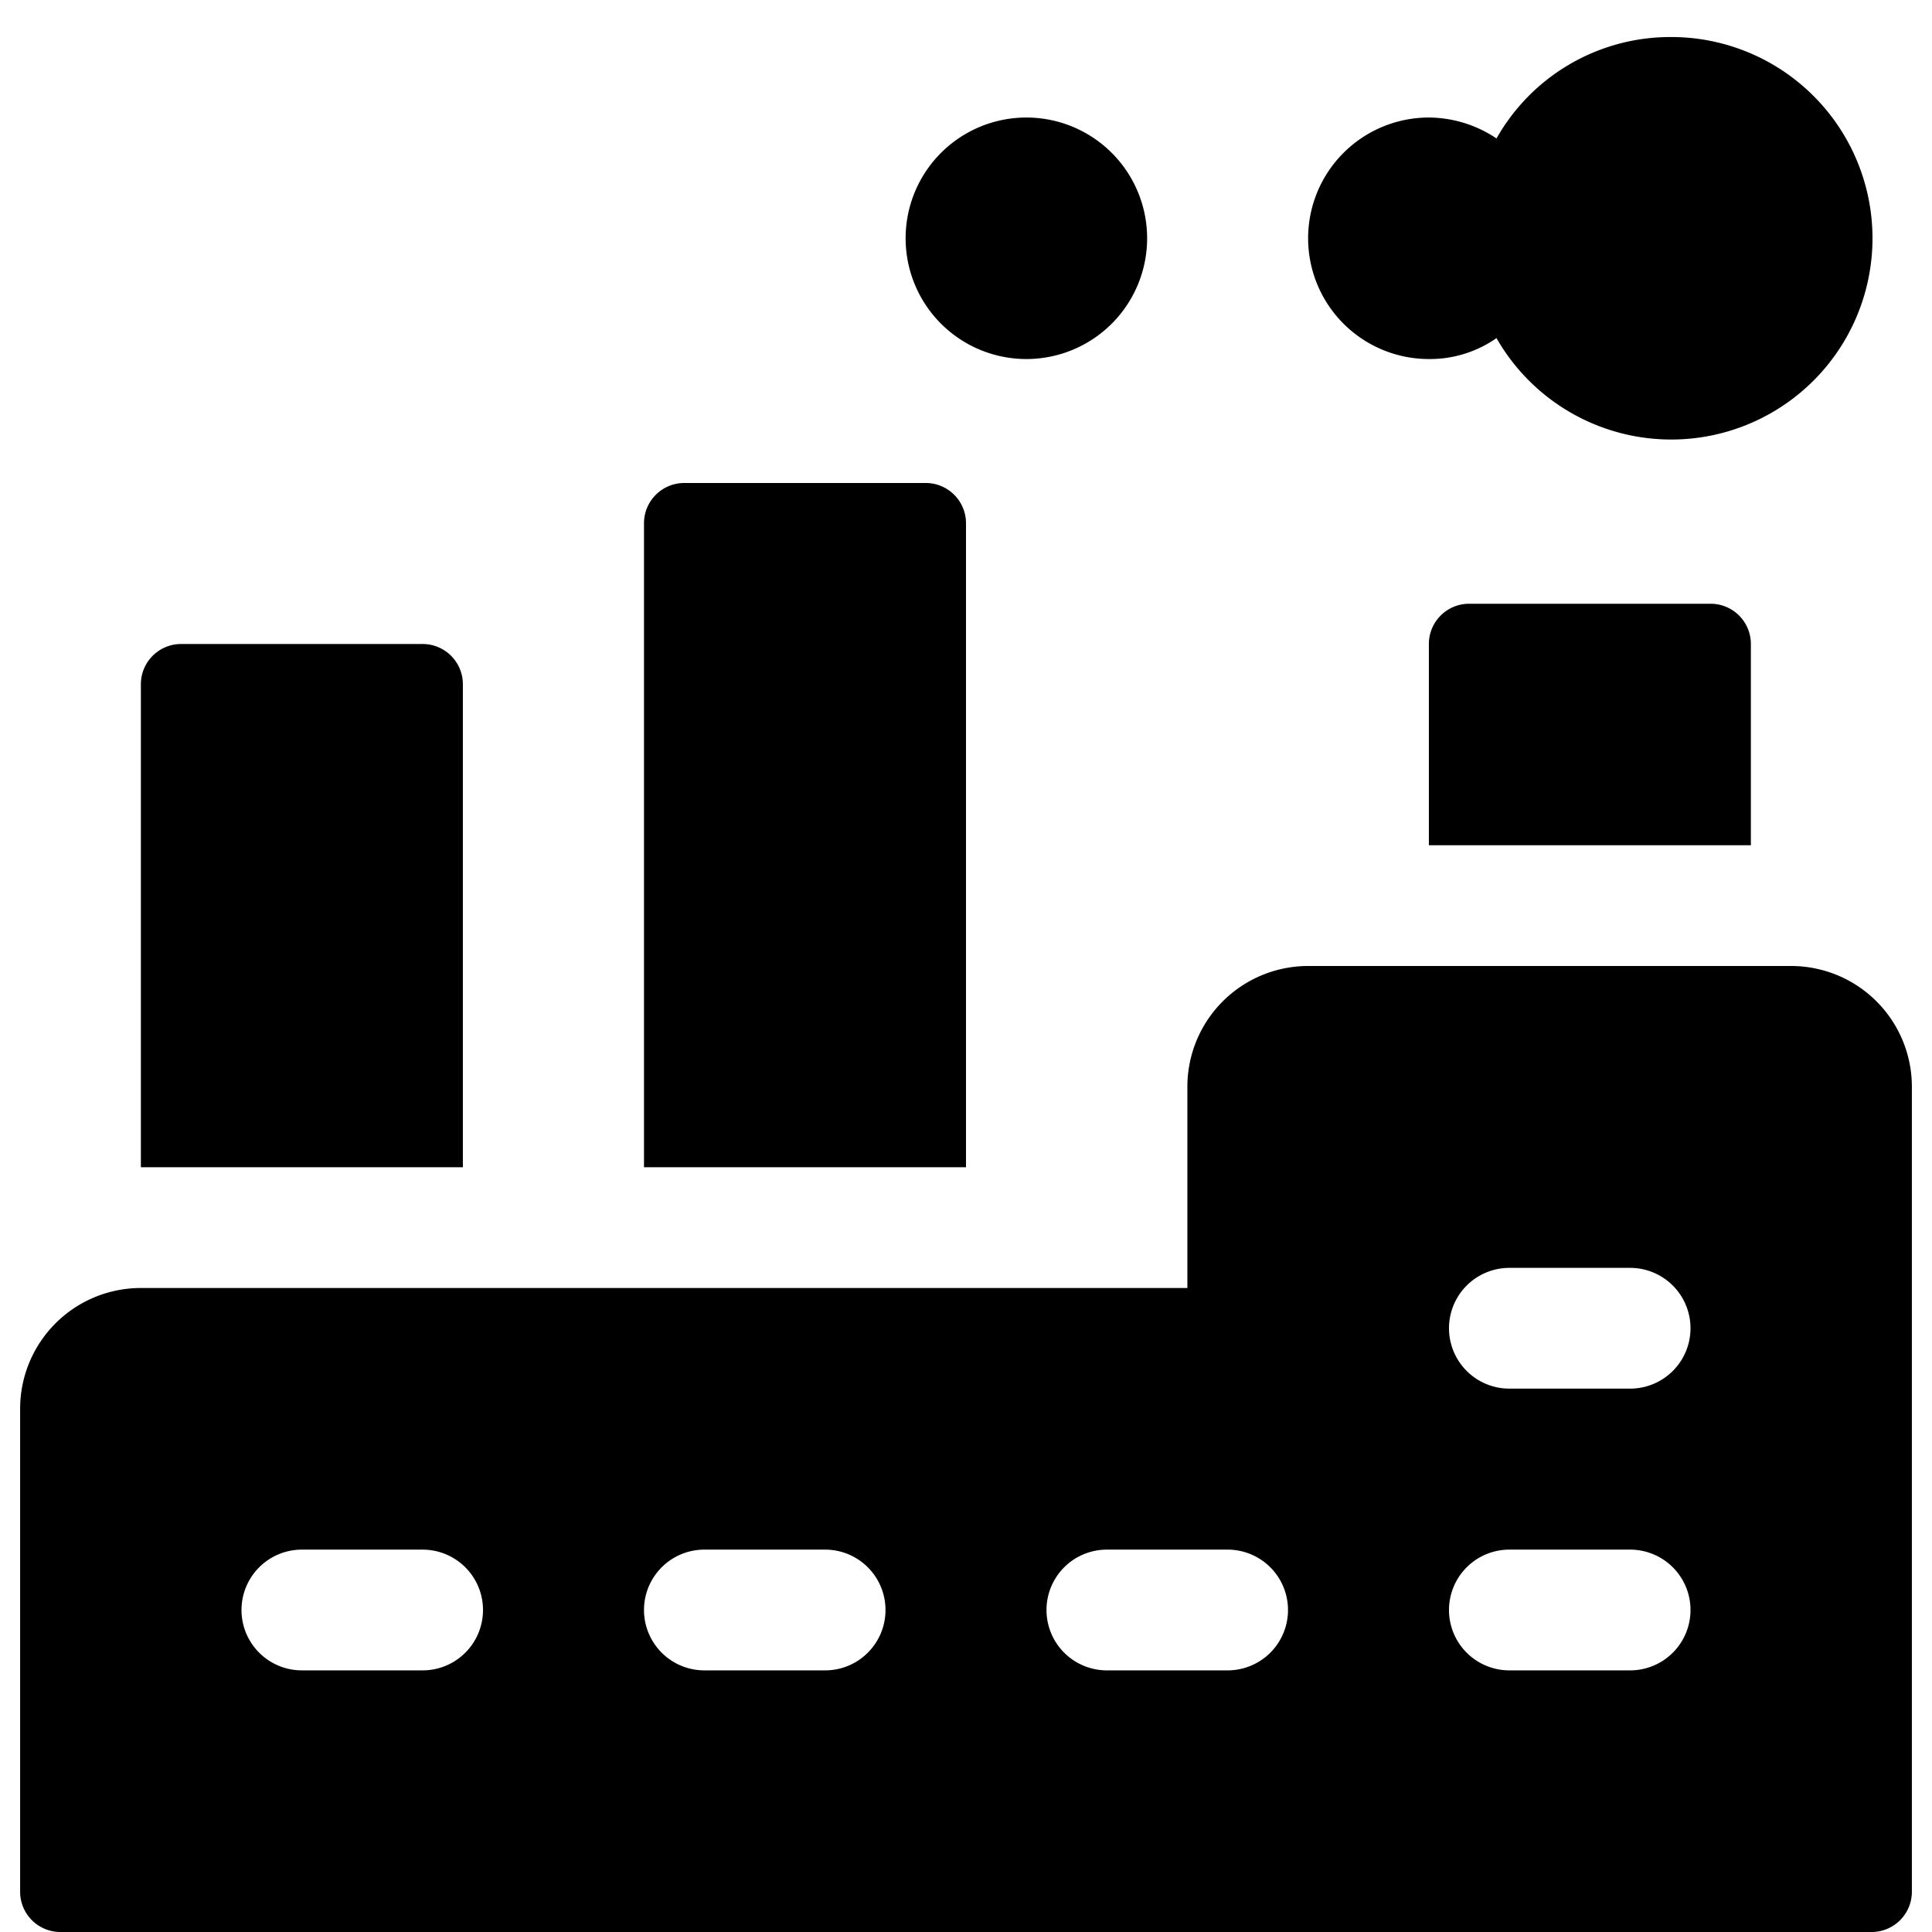
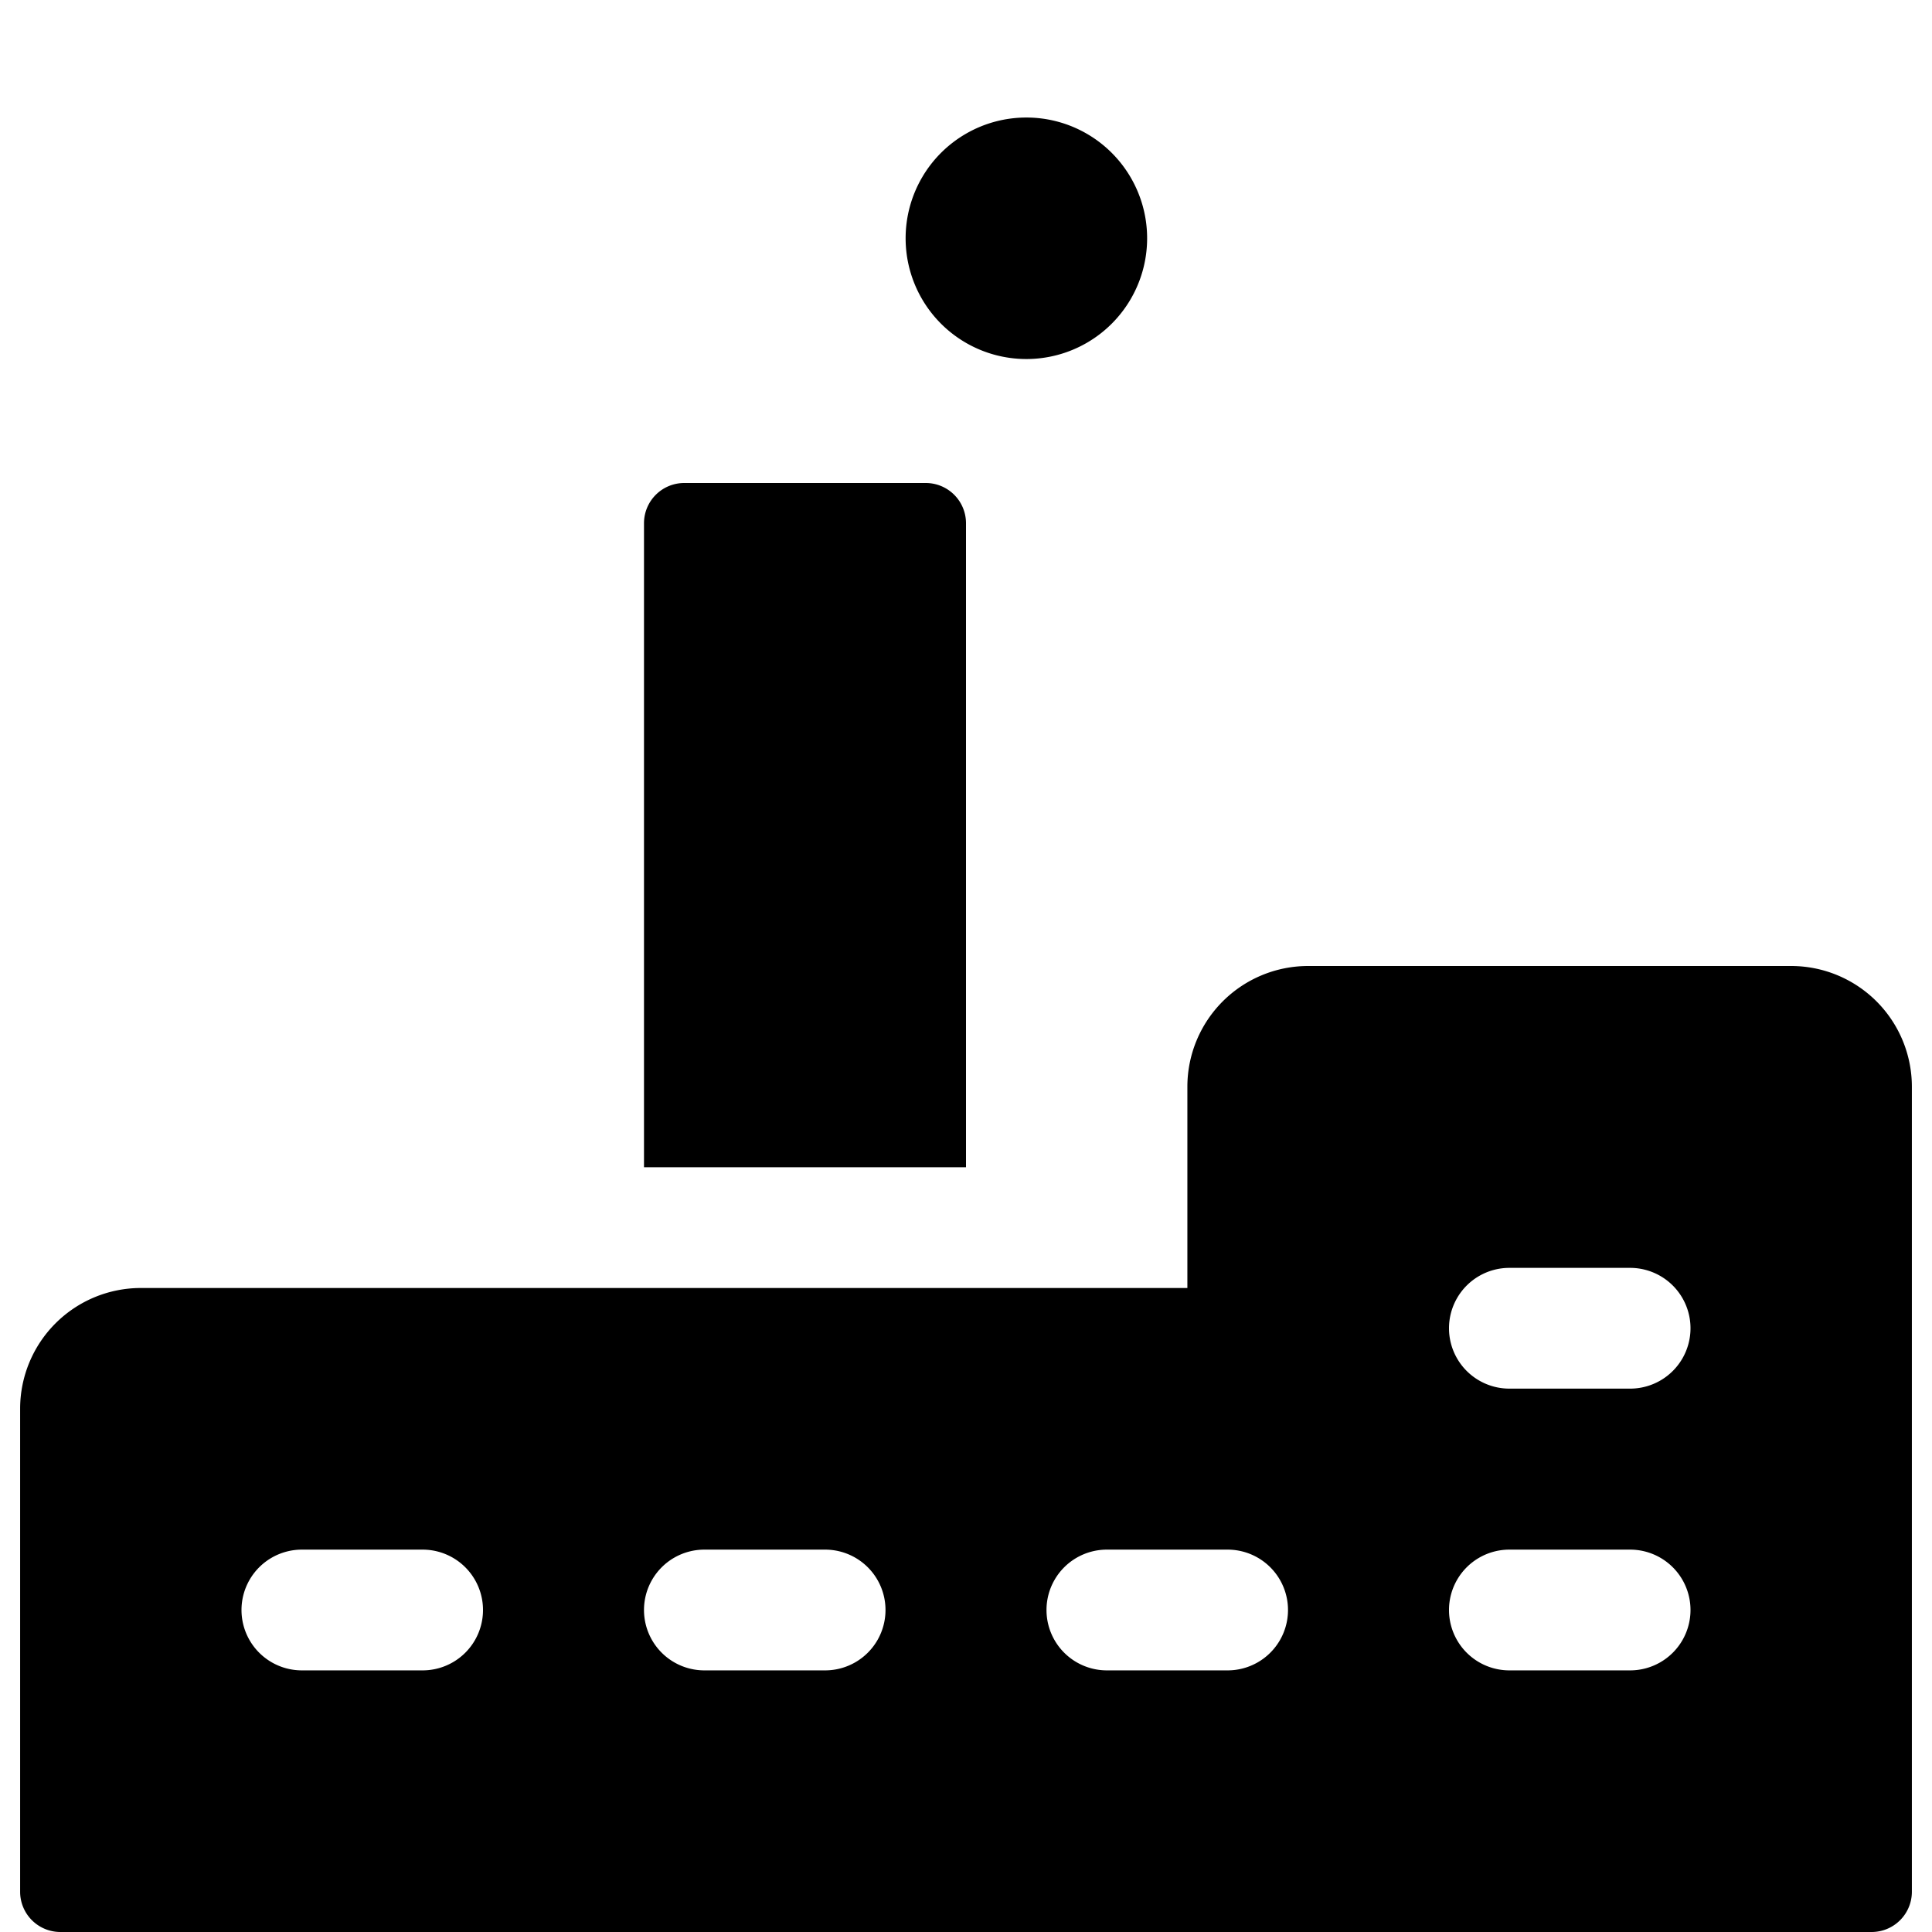
<svg xmlns="http://www.w3.org/2000/svg" viewBox="0 0 24 24">
  <g>
    <path d="M12 14.5v-8a0.5 0.5 0 0 0 -0.5 -0.5h-3a0.5 0.5 0 0 0 -0.5 0.5v8Z" fill="#000000" stroke-width="1" />
-     <path d="M21.75 10.5V8a0.5 0.5 0 0 0 -0.5 -0.5h-3a0.5 0.5 0 0 0 -0.5 0.5v2.5Z" fill="#000000" stroke-width="1" />
-     <path d="M5.75 14.5v-6a0.5 0.5 0 0 0 -0.5 -0.5h-3a0.5 0.5 0 0 0 -0.5 0.5v6Z" fill="#000000" stroke-width="1" />
-     <path d="M20.75 0.46a2.48 2.48 0 0 0 -2.16 1.26 1.52 1.52 0 0 0 -0.84 -0.26 1.5 1.5 0 0 0 0 3 1.44 1.44 0 0 0 0.84 -0.26A2.5 2.5 0 1 0 20.75 0.46Z" fill="#000000" stroke-width="1" />
    <path d="M11.25 2.96a1.5 1.5 0 1 0 3 0 1.5 1.5 0 1 0 -3 0" fill="#000000" stroke-width="1" />
-     <path d="M22.25 12h-6a1.5 1.5 0 0 0 -1.5 1.5V16h-13a1.5 1.5 0 0 0 -1.5 1.5v6a0.5 0.5 0 0 0 0.5 0.5h22.5a0.5 0.5 0 0 0 0.5 -0.5v-10a1.5 1.5 0 0 0 -1.5 -1.5Zm-17 8.75h-1.5a0.75 0.75 0 0 1 0 -1.5h1.5a0.75 0.75 0 0 1 0 1.5Zm5 0h-1.5a0.75 0.75 0 0 1 0 -1.5h1.5a0.75 0.75 0 0 1 0 1.5Zm5 0h-1.5a0.75 0.75 0 0 1 0 -1.5h1.5a0.75 0.75 0 0 1 0 1.5Zm5 0h-1.5a0.75 0.75 0 0 1 0 -1.5h1.5a0.75 0.75 0 0 1 0 1.5Zm0 -3.5h-1.5a0.75 0.75 0 0 1 0 -1.5h1.5a0.75 0.75 0 0 1 0 1.5Z" fill="#000000" stroke-width="1" />
+     <path d="M22.25 12h-6a1.5 1.5 0 0 0 -1.5 1.5V16h-13a1.5 1.5 0 0 0 -1.5 1.5v6a0.5 0.5 0 0 0 0.5 0.5h22.5a0.5 0.5 0 0 0 0.5 -0.5v-10a1.5 1.5 0 0 0 -1.5 -1.5Zm-17 8.75h-1.5a0.75 0.75 0 0 1 0 -1.5h1.5a0.75 0.75 0 0 1 0 1.5Zm5 0h-1.5a0.75 0.75 0 0 1 0 -1.5h1.5a0.75 0.75 0 0 1 0 1.5Zm5 0h-1.5a0.75 0.75 0 0 1 0 -1.5h1.5a0.75 0.75 0 0 1 0 1.5Zm5 0h-1.5a0.75 0.75 0 0 1 0 -1.5h1.5a0.75 0.75 0 0 1 0 1.5Zm0 -3.5h-1.5a0.75 0.75 0 0 1 0 -1.5h1.5a0.75 0.75 0 0 1 0 1.5" fill="#000000" stroke-width="1" />
  </g>
</svg>